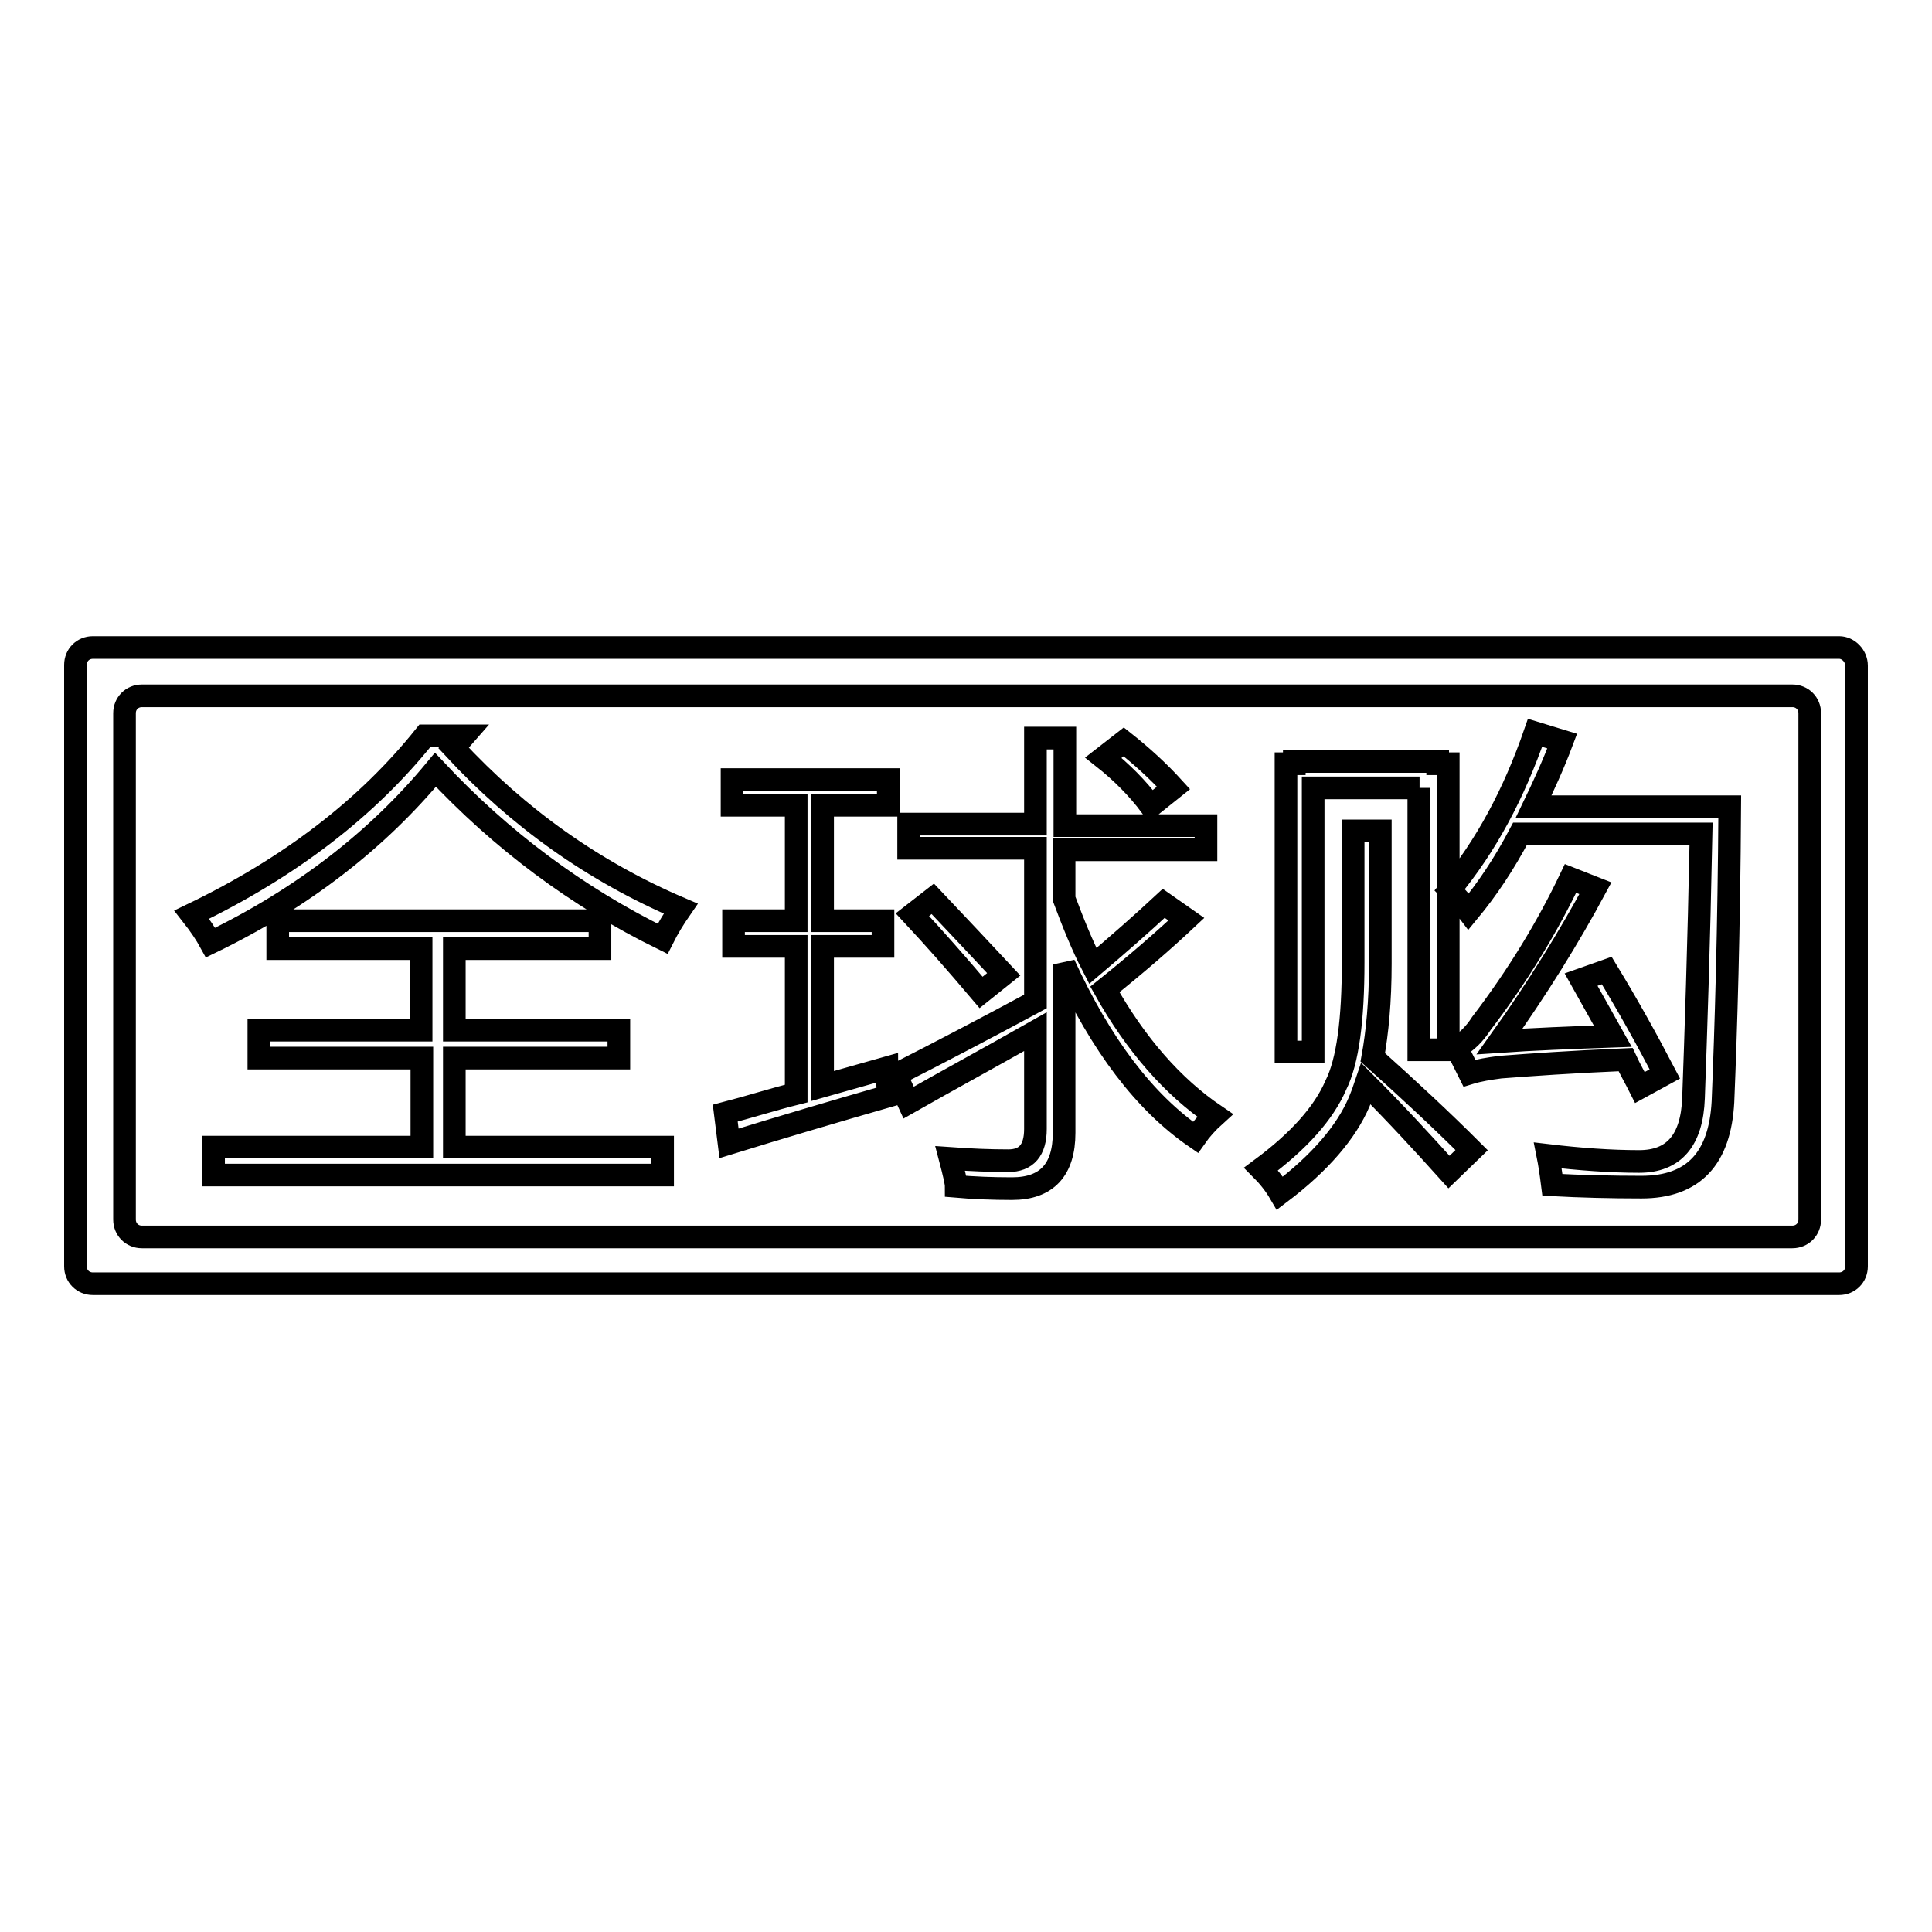
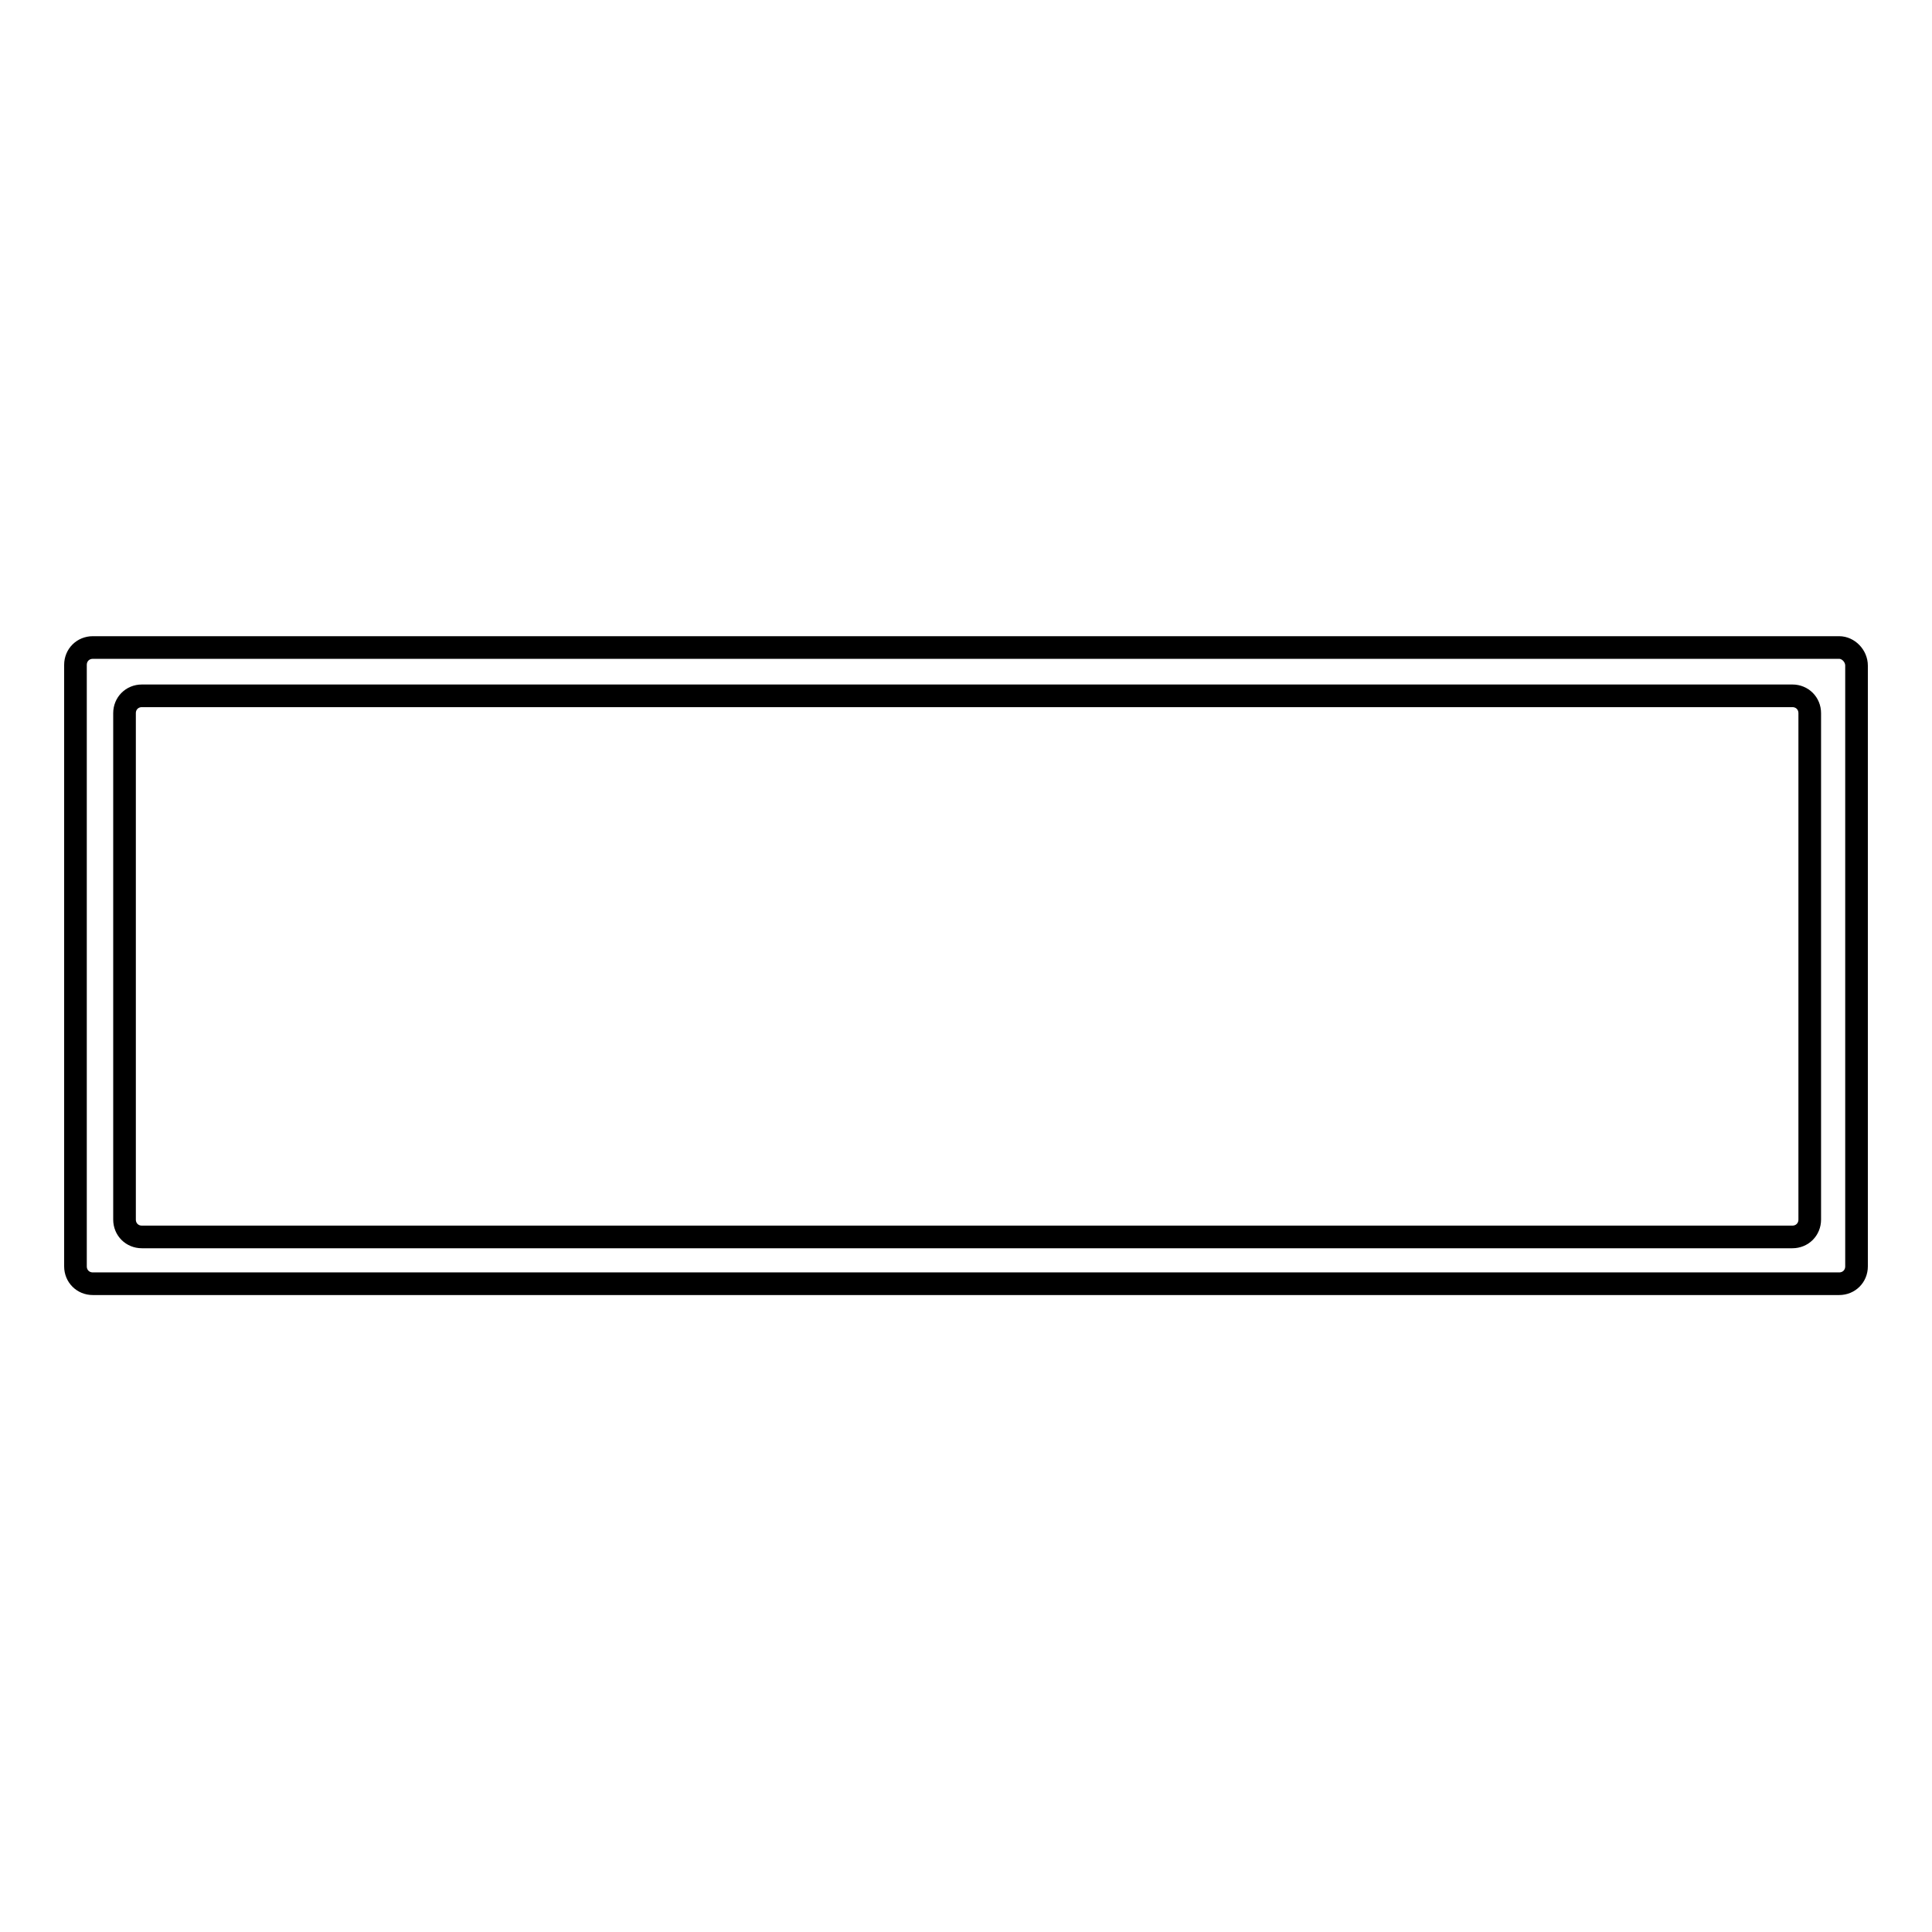
<svg xmlns="http://www.w3.org/2000/svg" version="1.1" x="0px" y="0px" viewBox="0 0 256 256" enable-background="new 0 0 256 256" xml:space="preserve">
  <g>
    <g>
-       <path stroke-width="3" fill-opacity="0" stroke="#000000" d="M228.3,146c-0.4,7.5-3.9,11.3-10.8,11.3c-4,0-8-0.1-11.8-0.3c-0.2-1.6-0.4-2.9-0.6-3.9c4.2,0.5,8.3,0.8,12.1,0.8c4.6,0,7-2.8,7.2-8.4c0.3-8.3,0.7-20,1-35h-24c-2.1,4-4.4,7.4-6.8,10.3c-0.9-1.2-1.8-2.2-2.5-2.9c4.8-5.8,8.5-12.7,11.3-20.8l3.6,1.1c-1.2,3.2-2.5,6-3.8,8.7h22.2h1.9h1.9C229.1,123.2,228.7,136.3,228.3,146z M188.1,104.4h-14.1v35h-3.6v-38.2h1.1v-0.3h19v0.3h1.4v37.9h-3.9V104.4L188.1,104.4z M179.3,127.5v-17.4h3.6v17.6c0,5-0.4,9.1-1,12.4c4.8,4.3,9.2,8.4,13.1,12.3l-3,2.9c-3.6-4-7.2-7.9-11-11.7c-0.3,0.9-0.6,1.7-0.9,2.4c-1.7,4-5.2,8.1-10.5,12.1c-0.7-1.2-1.6-2.3-2.5-3.2c5-3.7,8.3-7.4,9.9-11.1C178.6,140.6,179.3,135.1,179.3,127.5z M130,131.5c-3.3-3.9-6.3-7.3-9.1-10.3l2.7-2.1c3.5,3.7,6.6,7,9.4,10L130,131.5z M158.4,150.7c-6.7-4.6-12.5-12.2-17.4-22.9v22.3c0,4.9-2.3,7.4-6.9,7.4c-2.6,0-5.1-0.1-7.4-0.3c0-0.5-0.3-1.8-0.8-3.7c2.8,0.2,5.3,0.3,7.7,0.3c2.4,0,3.6-1.4,3.6-4.2v-12.9c-6,3.4-11.7,6.5-16.8,9.4l-1.7-3.7c6.1-3.1,12.2-6.3,18.5-9.7v-20.3h-16.8v-3.2h16.8V97.8h3.9v11.6h18.7v3.2H141v6.5c1.2,3.2,2.4,6.2,3.8,8.9c3.3-2.8,6.5-5.6,9.4-8.3l3,2.1c-3.2,3-6.8,6.1-10.8,9.3c4.1,7.3,9,12.9,14.6,16.7C160,148.7,159.1,149.7,158.4,150.7z M146.2,100.4l2.7-2.1c2.4,1.9,4.6,3.9,6.6,6.1l-3,2.4C150.7,104.4,148.6,102.3,146.2,100.4z M96.1,147.5c3.1-0.8,6.2-1.8,9.4-2.6v-19.5h-8.3V122h8.3v-15.3h-8.5v-3.4h20.7v3.4H109V122h8v3.4h-8v18.5c2.8-0.8,5.7-1.6,8.5-2.4c0,1.2,0.1,2.5,0.3,3.7c-7.3,2.1-14.4,4.2-21.2,6.3L96.1,147.5z M87.8,124.4c-11.4-5.6-21.4-13.1-30.1-22.4c-7.7,9.3-17.6,17-29.8,22.9c-0.6-1.1-1.4-2.3-2.5-3.7c13.1-6.3,23.3-14.2,30.9-23.7h5.2l-1.4,1.6c8.6,9.3,18.6,16.4,30.1,21.3C89.3,121.7,88.5,123,87.8,124.4z M55.8,140.2H34.3v-3.7h21.5v-10.8h-19V122h42.7v3.7H60.2v10.8H82v3.7H60.2V152h27.6v3.7H28.3V152h27.6V140.2z M212.9,128.6c2.8,4.6,5.3,9.1,7.7,13.7l-3.3,1.8c-0.6-1.2-1.3-2.4-1.9-3.7c-7.1,0.3-12.7,0.7-16.6,1c-1.5,0.2-2.8,0.4-4.1,0.8l-1.7-3.4c1.3-0.7,2.4-1.8,3.3-3.2c4.8-6.3,8.7-12.7,11.8-19.2l3.3,1.3c-3.5,6.5-7.7,13.3-12.7,20.3c4.3-0.3,9.4-0.5,15-0.7c-1.4-2.5-2.8-5-4.2-7.5L212.9,128.6z" />
      <path stroke-width="3" fill-opacity="0" stroke="#000000" d="M243.7,85.8H12.3c-1.3,0-2.3,1-2.3,2.3v79.7c0,1.3,1,2.3,2.3,2.3h231.4c1.3,0,2.3-1,2.3-2.3V88.2C246,86.9,244.9,85.8,243.7,85.8z M239.8,161.6c0,1.3-1,2.3-2.3,2.3H18.8c-1.3,0-2.3-1-2.3-2.3V94.5c0-1.3,1-2.3,2.3-2.3h218.7c1.3,0,2.3,1,2.3,2.3V161.6L239.8,161.6z" />
    </g>
  </g>
</svg>